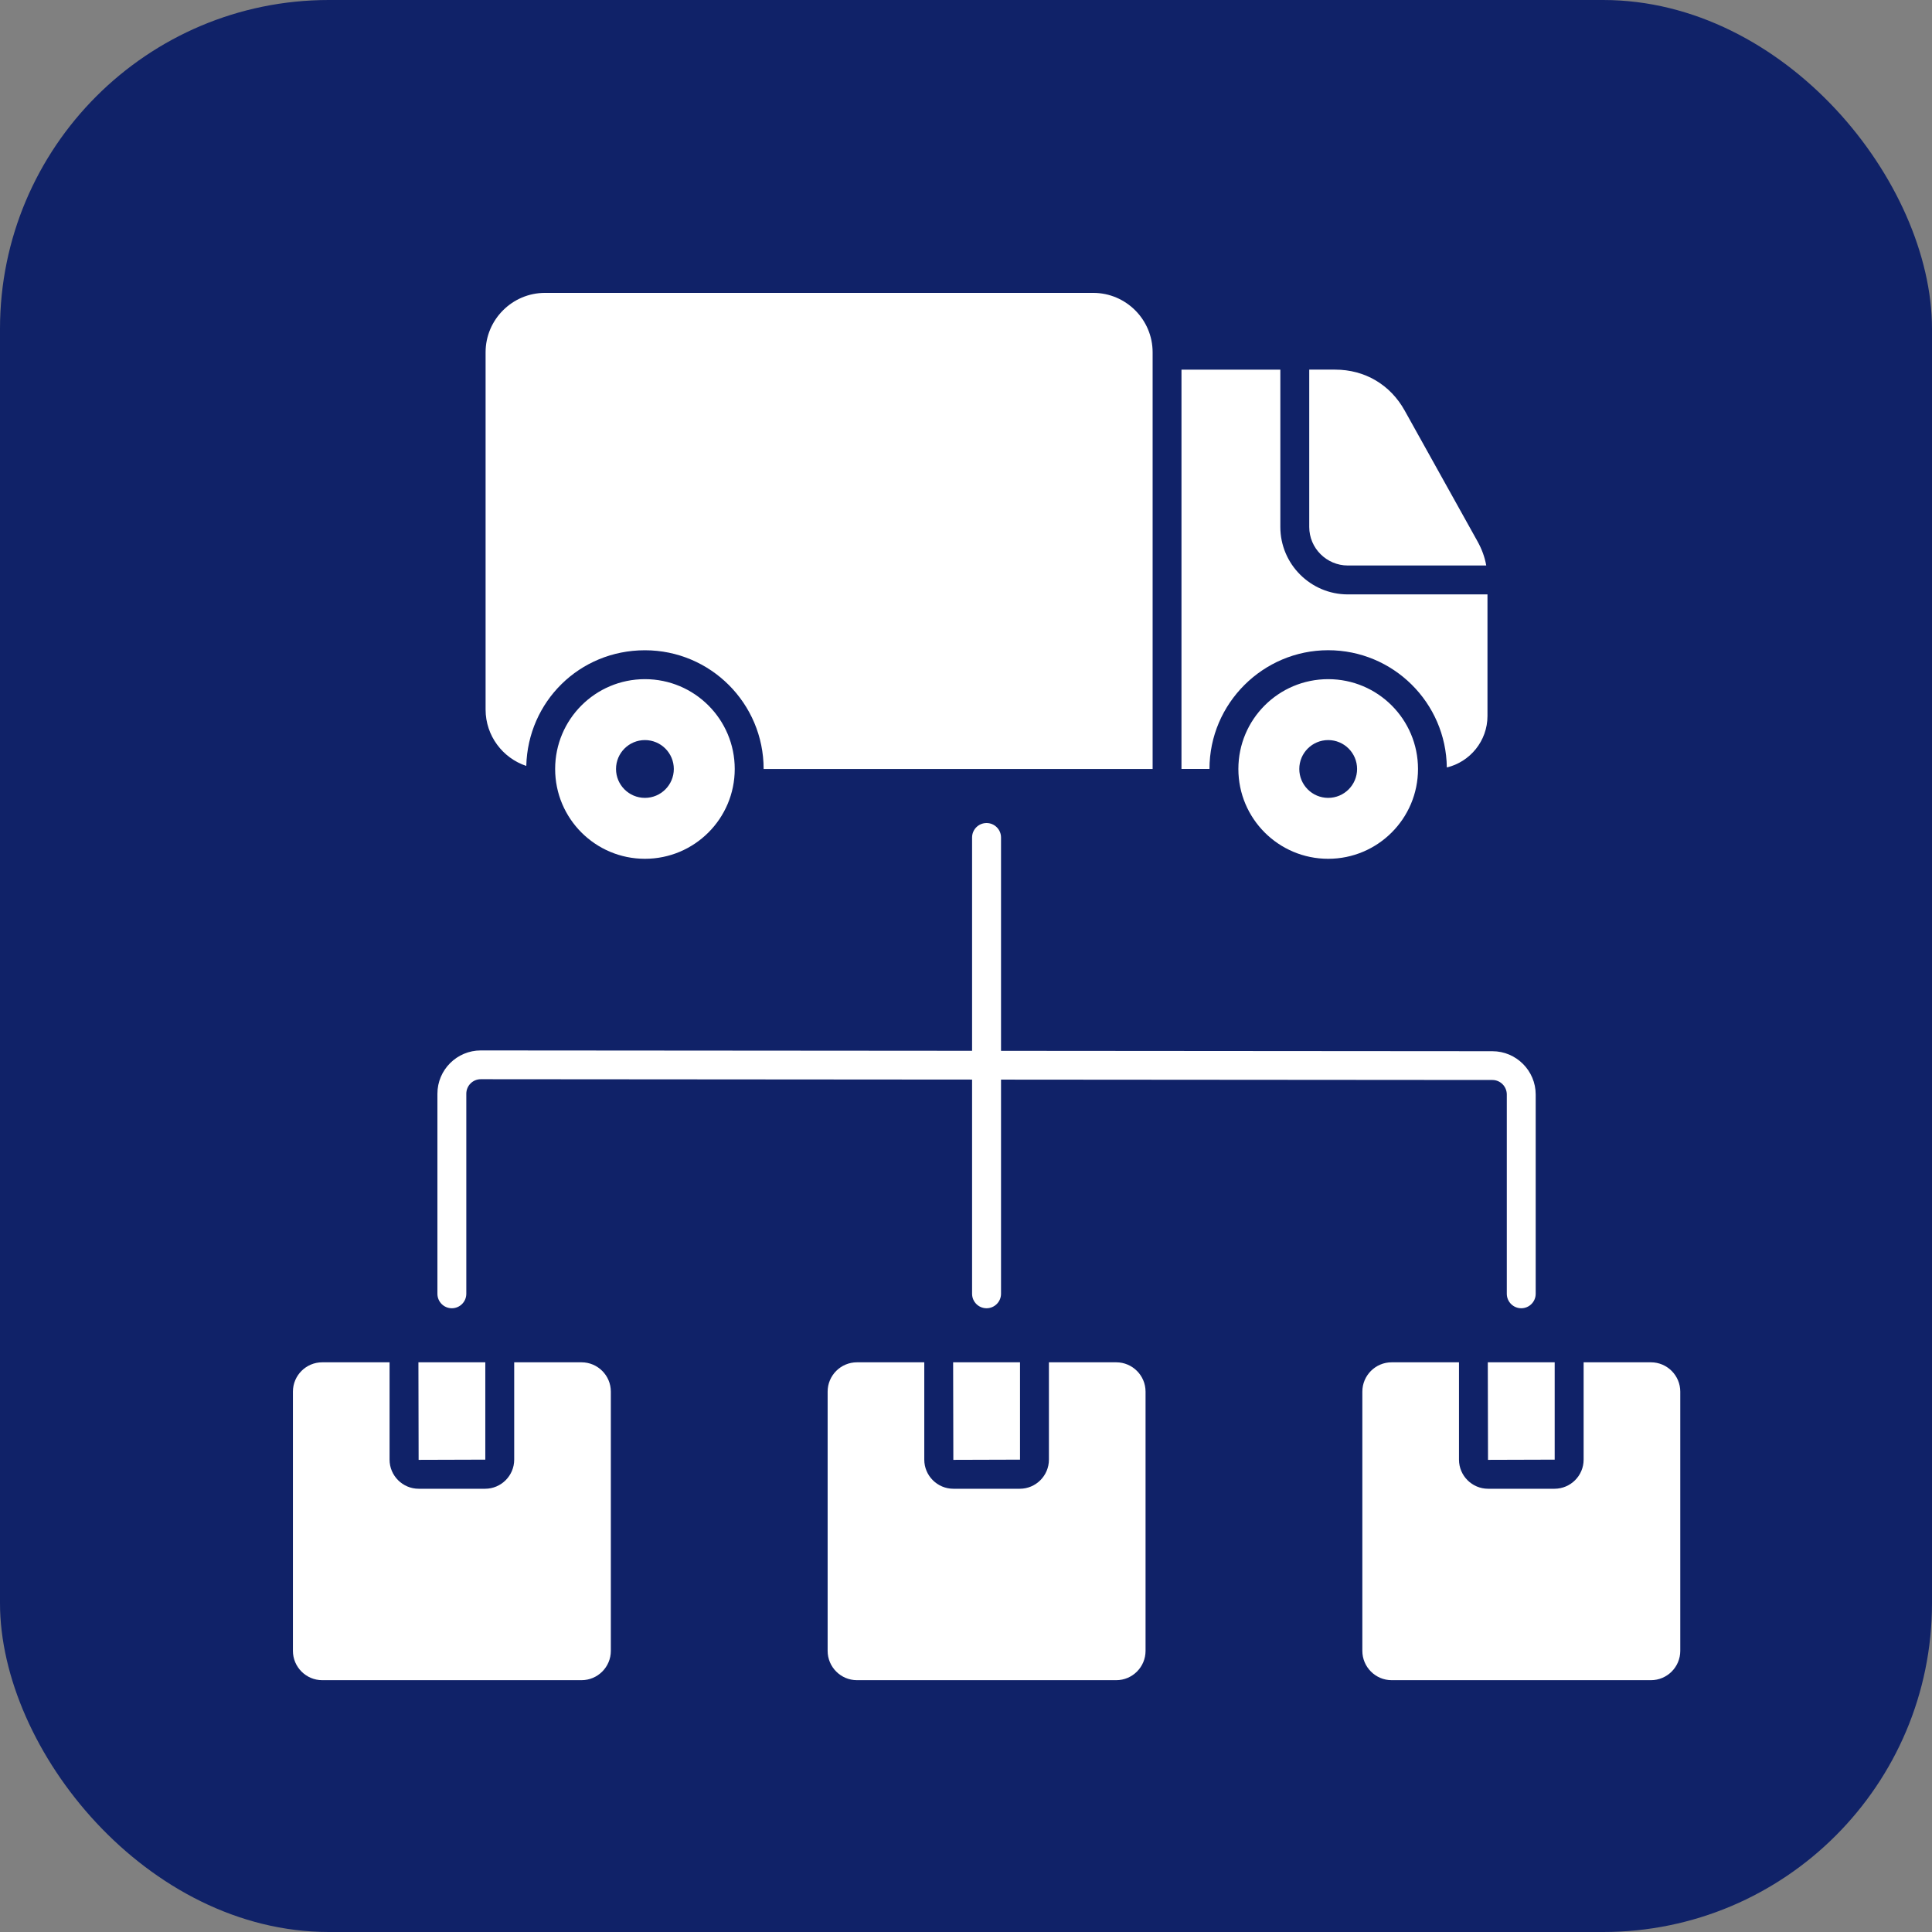
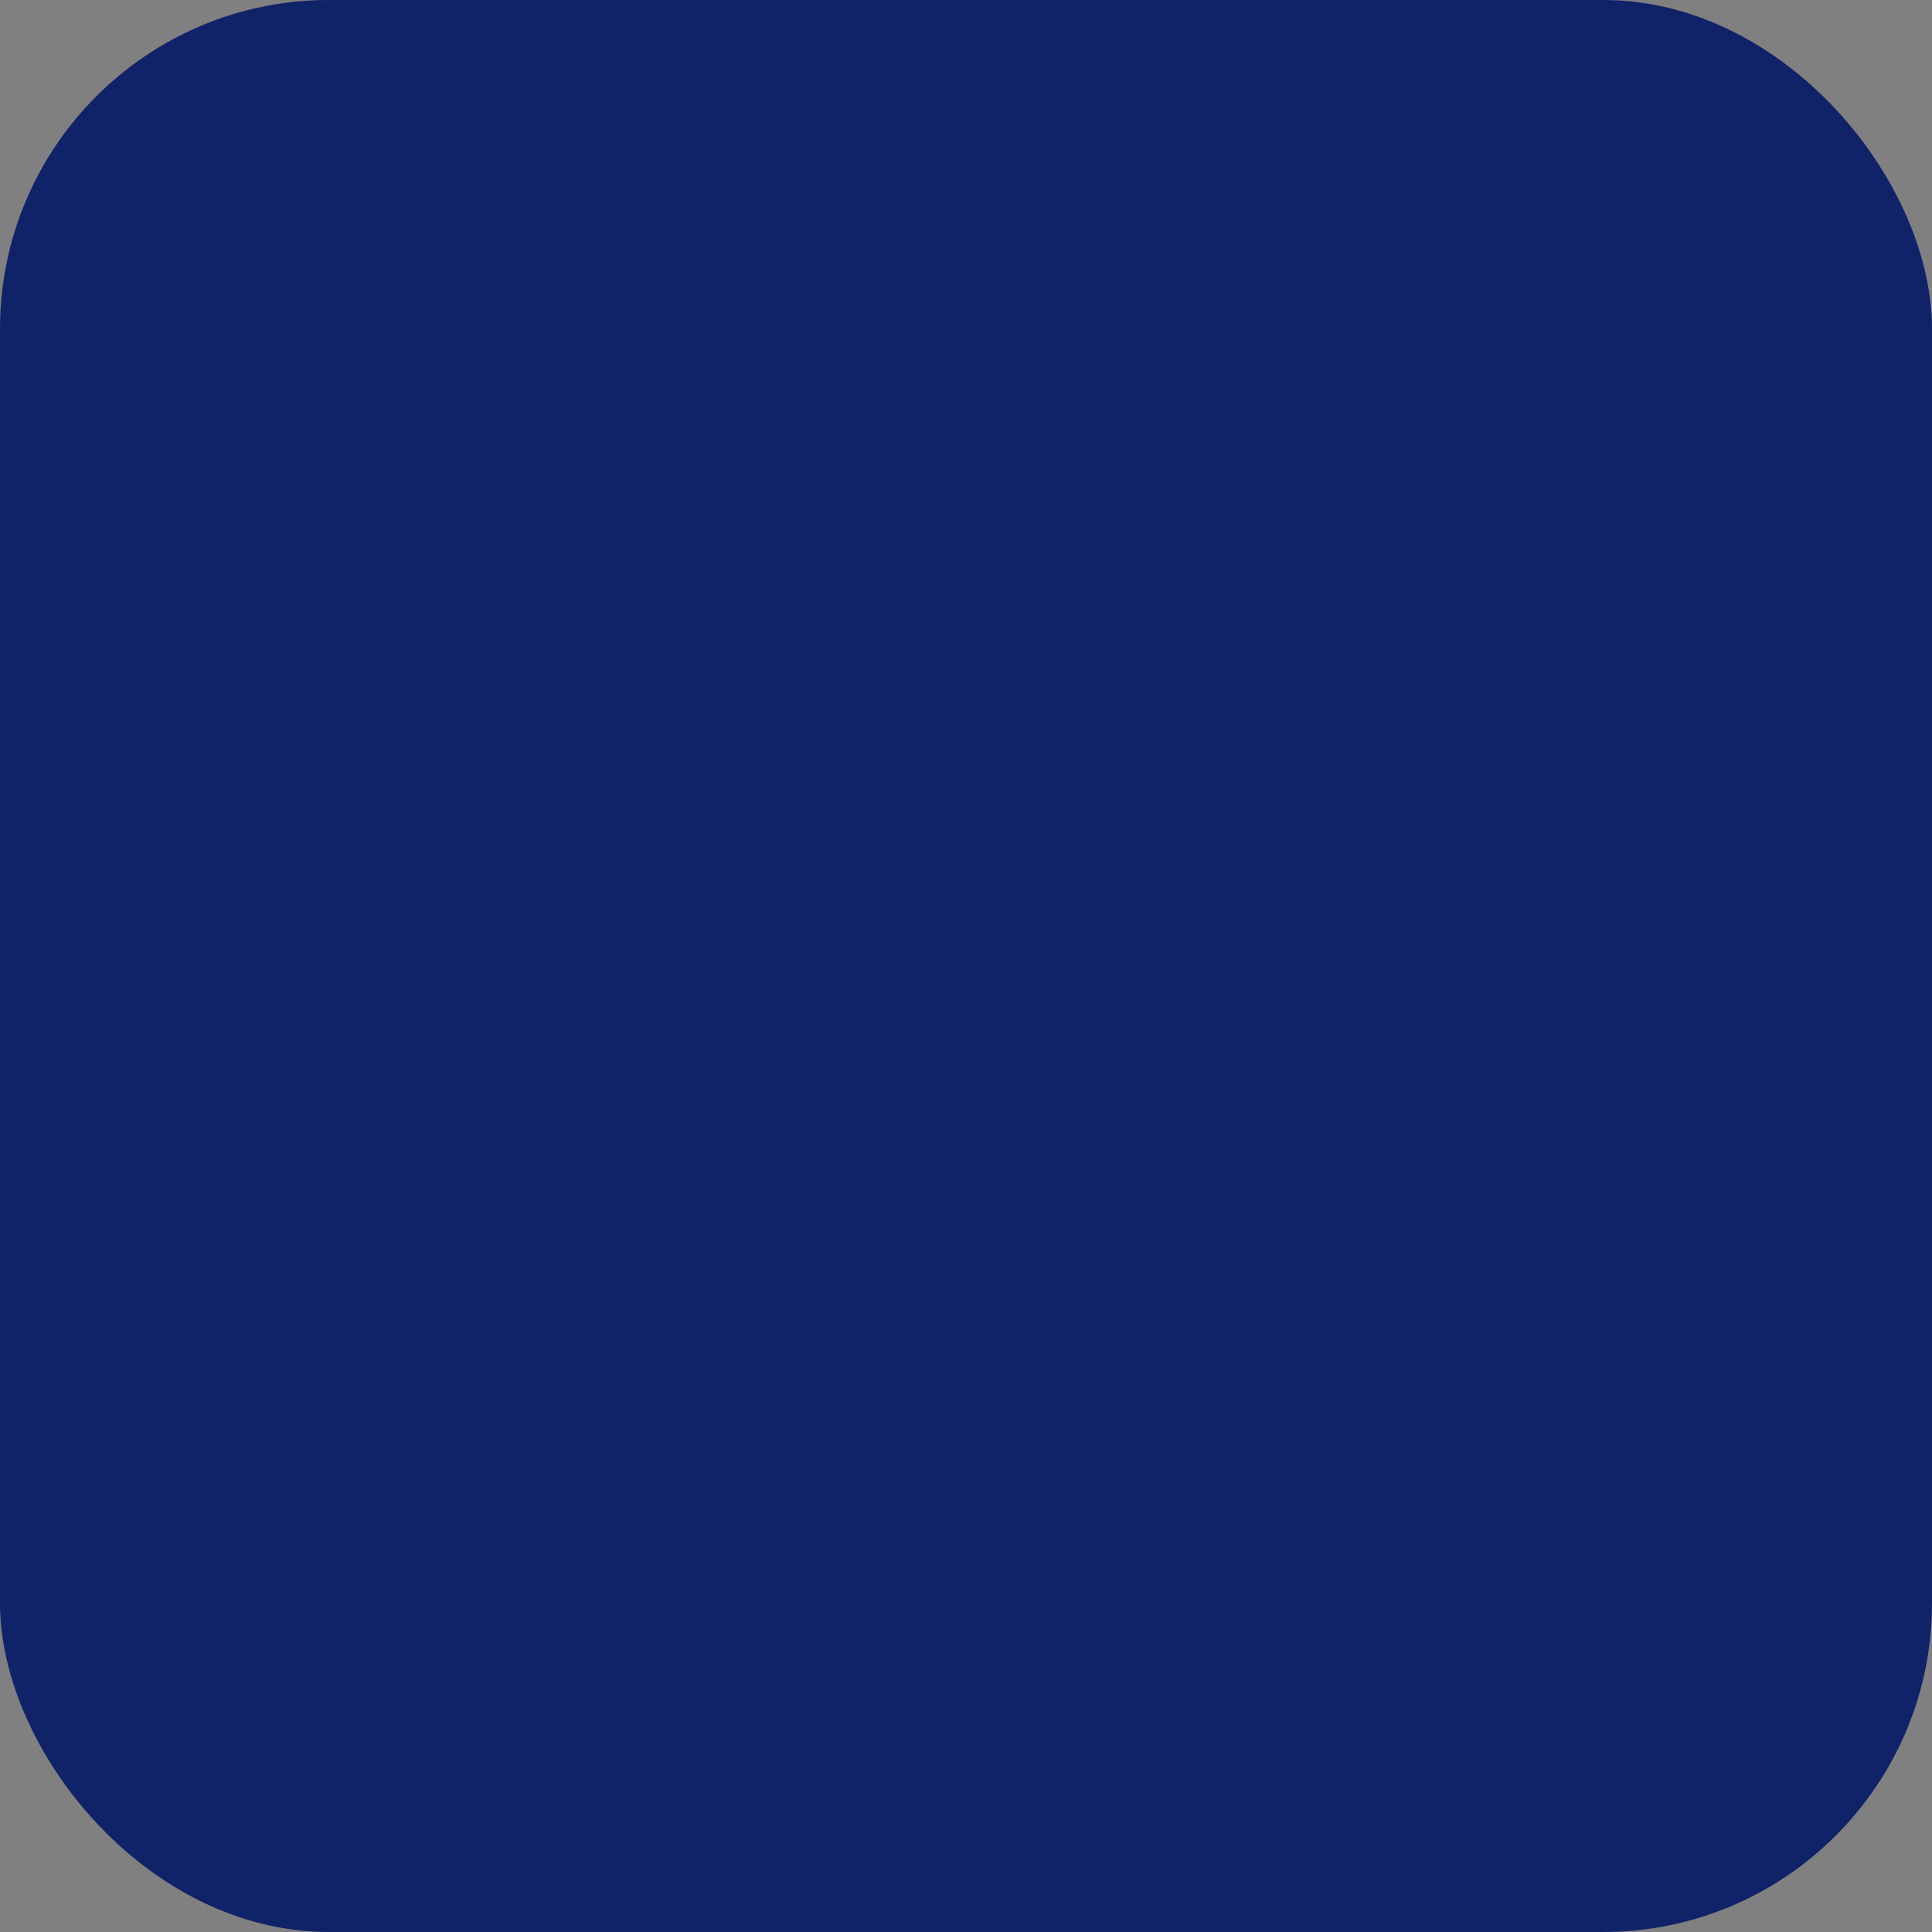
<svg xmlns="http://www.w3.org/2000/svg" width="47" height="47" viewBox="0 0 47 47" fill="none">
  <rect x="0" y="0" width="47" height="47" fill="#808080" stroke="none" />
  <rect width="47" height="47" rx="8" fill="#102268" />
-   <path fill-rule="evenodd" clip-rule="evenodd" d="M40.162 33.141H38.525V35.509C38.525 35.899 38.207 36.217 37.816 36.217H36.201C35.81 36.217 35.493 35.899 35.493 35.509V33.141H33.855C33.462 33.141 33.142 33.461 33.142 33.854V40.161C33.142 40.554 33.463 40.874 33.855 40.874H40.163C40.556 40.874 40.876 40.554 40.876 40.161V33.854C40.876 33.461 40.555 33.141 40.163 33.141H40.162ZM13.258 7.125H26.595C27.391 7.125 28.04 7.774 28.04 8.57V18.707H18.577C18.577 17.112 17.284 15.819 15.689 15.819C14.094 15.819 12.841 17.072 12.803 18.633C12.229 18.442 11.813 17.899 11.813 17.262V8.57C11.813 7.774 12.463 7.125 13.258 7.125ZM37.359 31.474C37.359 31.668 37.202 31.826 37.008 31.826C36.814 31.826 36.656 31.668 36.656 31.474V26.626C36.656 26.431 36.498 26.273 36.306 26.273L24.352 26.264V31.474C24.352 31.668 24.194 31.826 24 31.826C23.806 31.826 23.648 31.668 23.648 31.474V26.263L11.696 26.254C11.502 26.254 11.344 26.412 11.344 26.607V31.474C11.344 31.668 11.186 31.826 10.992 31.826C10.798 31.826 10.641 31.668 10.641 31.474V26.607C10.641 26.026 11.115 25.554 11.696 25.554L23.648 25.563V20.373C23.648 20.179 23.806 20.022 24 20.022C24.194 20.022 24.352 20.179 24.352 20.373V25.564L36.306 25.573C36.886 25.573 37.359 26.047 37.359 26.626V31.474ZM32.311 16.522C31.104 16.522 30.126 17.5 30.126 18.707C30.126 19.913 31.104 20.892 32.311 20.892C33.518 20.892 34.496 19.913 34.496 18.707C34.496 17.5 33.518 16.522 32.311 16.522ZM15.689 18.004C15.301 18.004 14.986 18.319 14.986 18.707C14.986 19.095 15.301 19.41 15.689 19.41C16.077 19.41 16.392 19.095 16.392 18.707C16.392 18.319 16.077 18.004 15.689 18.004ZM32.311 18.004C32.699 18.004 33.014 18.319 33.014 18.707C33.014 19.095 32.699 19.41 32.311 19.41C31.923 19.41 31.608 19.095 31.608 18.707C31.608 18.319 31.923 18.004 32.311 18.004ZM15.689 16.522C14.483 16.522 13.505 17.5 13.505 18.707C13.505 19.913 14.483 20.892 15.689 20.892C16.896 20.892 17.874 19.913 17.874 18.707C17.874 17.5 16.896 16.522 15.689 16.522ZM28.743 8.993H31.147V12.819C31.147 13.271 31.331 13.682 31.628 13.978C31.926 14.276 32.336 14.46 32.788 14.46H36.186V17.417C36.186 18.023 35.763 18.535 35.197 18.67C35.178 17.093 33.893 15.818 32.31 15.818C30.728 15.818 29.423 17.111 29.423 18.706H28.742V8.993H28.743ZM31.85 8.993V12.819C31.85 13.077 31.955 13.312 32.125 13.481C32.295 13.651 32.53 13.757 32.788 13.757H36.156C36.12 13.553 36.05 13.361 35.942 13.167L34.171 9.986C33.82 9.356 33.201 8.992 32.48 8.992H31.85V8.993ZM37.821 33.141V35.509L36.199 35.514L36.194 33.141H37.821ZM14.146 33.141H12.509V35.509C12.509 35.899 12.191 36.217 11.801 36.217H10.185C9.795 36.217 9.477 35.899 9.477 35.509V33.141H7.839C7.446 33.141 7.126 33.461 7.126 33.854V40.161C7.126 40.554 7.447 40.874 7.839 40.874H14.147C14.54 40.874 14.86 40.554 14.86 40.161V33.854C14.86 33.461 14.54 33.141 14.147 33.141H14.146ZM11.806 33.141V35.509L10.184 35.514L10.179 33.141H11.806ZM27.154 33.141H25.517V35.509C25.517 35.899 25.199 36.217 24.809 36.217H23.193C22.803 36.217 22.485 35.899 22.485 35.509V33.141H20.847C20.454 33.141 20.134 33.461 20.134 33.854V40.161C20.134 40.554 20.455 40.874 20.847 40.874H27.155C27.548 40.874 27.868 40.554 27.868 40.161V33.854C27.868 33.461 27.547 33.141 27.155 33.141H27.154ZM24.814 33.141V35.509L23.192 35.514L23.187 33.141H24.814Z" fill="white" />
</svg>